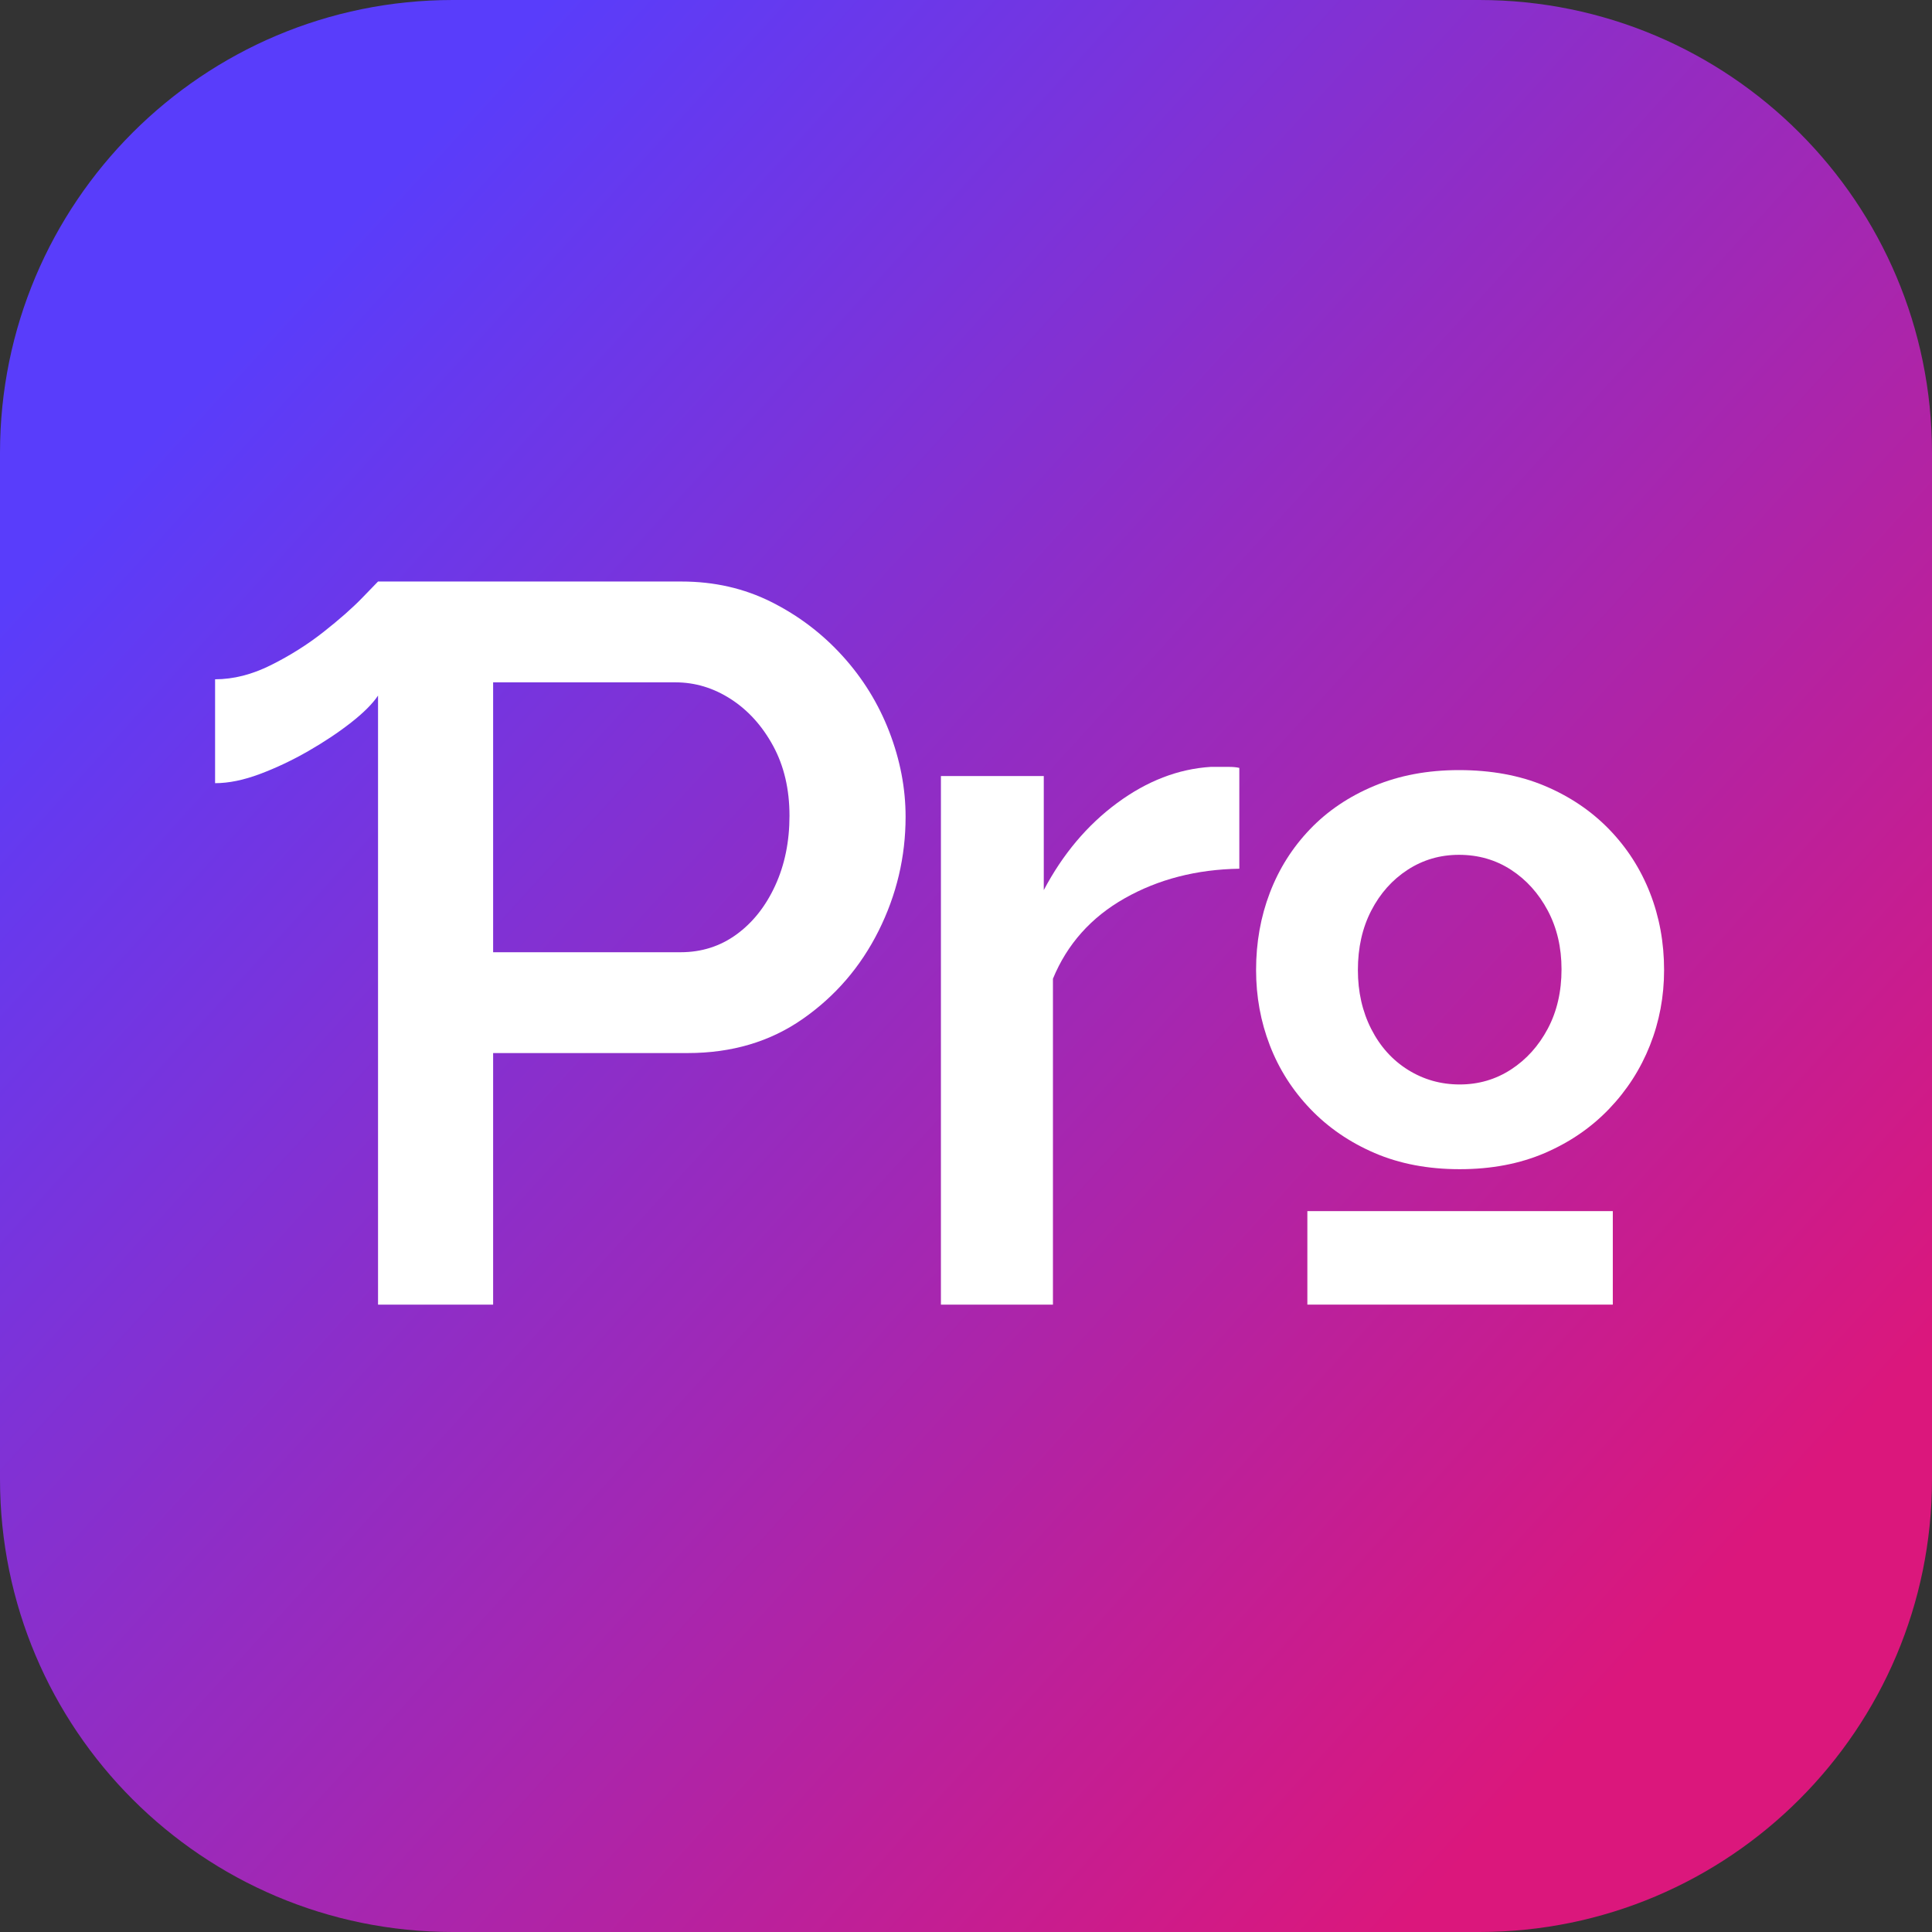
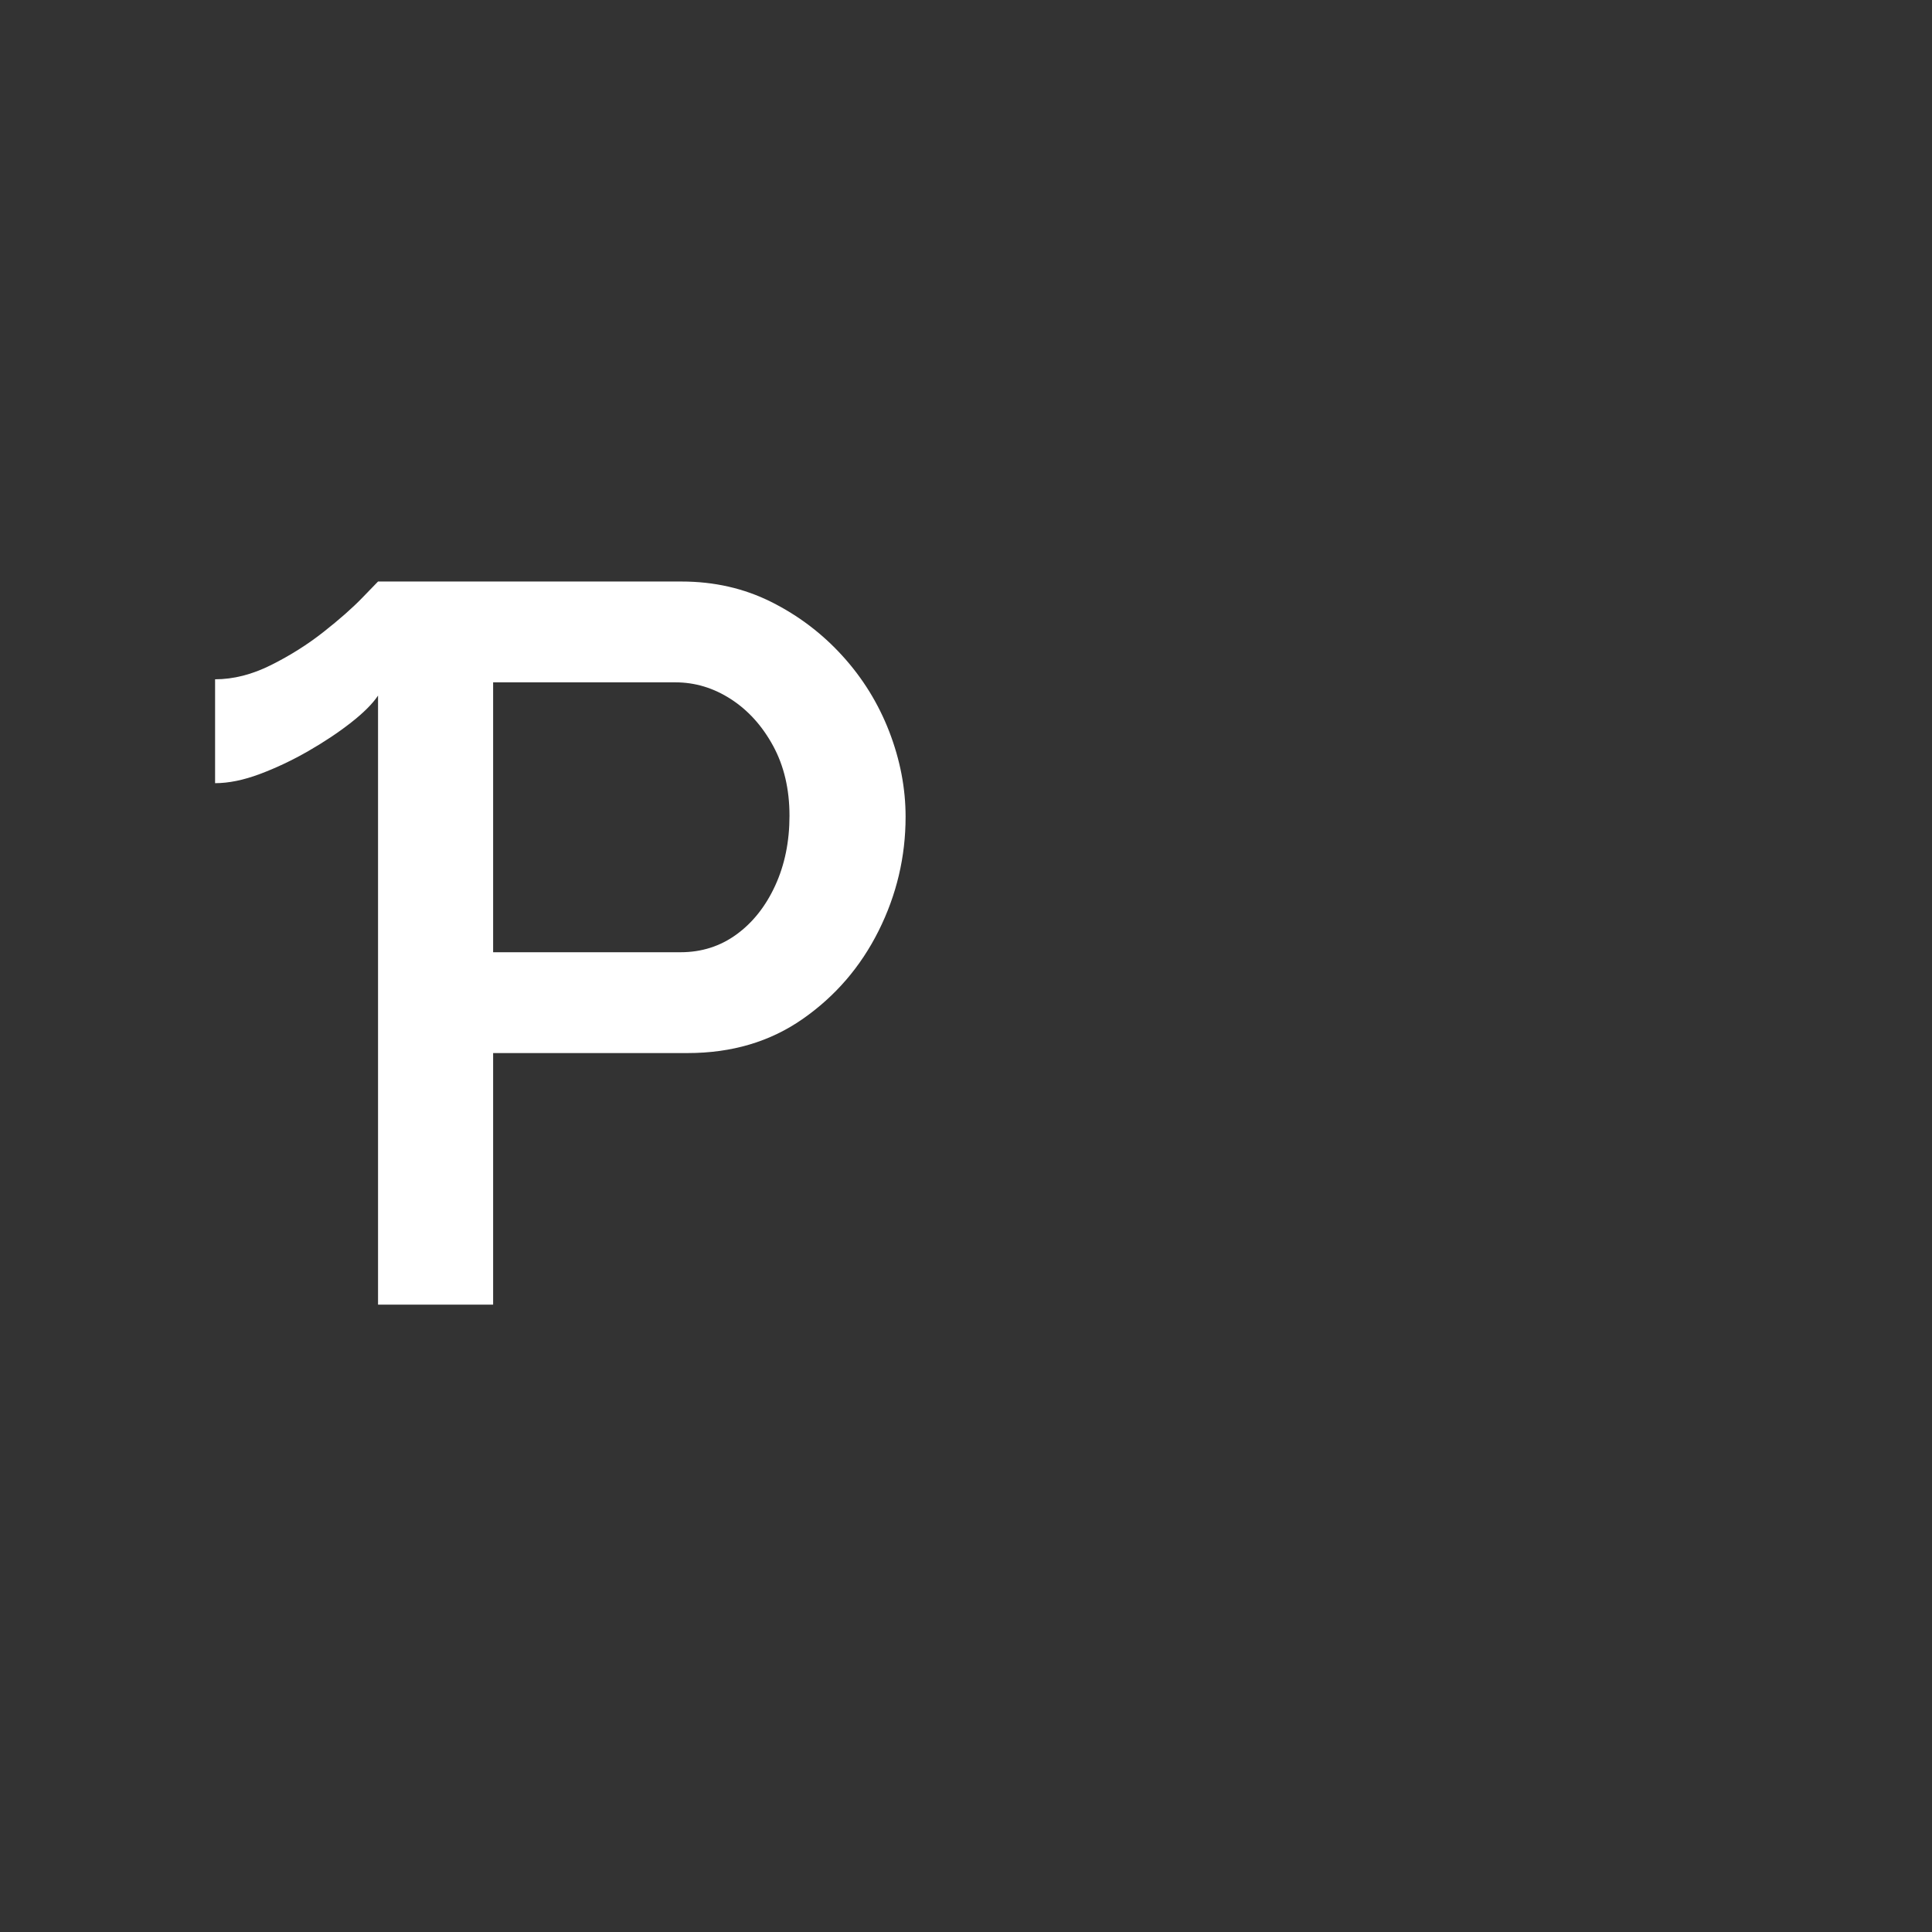
<svg xmlns="http://www.w3.org/2000/svg" width="512" height="512" viewBox="0 0 512 512">
  <rect x="0" y="0" width="512" height="512" fill="#333333" stroke="none" />
  <linearGradient id="linearGradient1" x1="69.279" y1="83.303" x2="447.779" y2="428.203" gradientUnits="userSpaceOnUse">
    <stop offset="0" stop-color="#593dfb" stop-opacity="1" />
    <stop offset="1" stop-color="#db177c" stop-opacity="1" />
  </linearGradient>
-   <path id="Rounded-Rectangle" fill="url(#linearGradient1)" fill-rule="evenodd" stroke="none" d="M 0 392 C -0 458.274 53.726 512 120 512 L 392 512 C 458.274 512 512 458.274 512 392 L 512 120 C 512 53.726 458.274 0 392 0 L 120 0 C 53.726 0 0 53.726 0 120 Z" />
-   <path id="Path-copy-6" fill="#ffffff" stroke="none" d="M 359.855 257.06 C 359.855 262.858 361.037 268.077 363.4 272.712 C 365.764 277.35 369.014 280.956 373.15 283.532 C 377.285 286.107 381.846 287.394 386.838 287.394 C 391.826 287.394 396.357 286.073 400.427 283.433 C 404.496 280.793 407.745 277.189 410.177 272.617 C 412.604 268.044 413.82 262.797 413.82 256.87 C 413.82 251.072 412.604 245.889 410.177 241.317 C 407.745 236.743 404.496 233.137 400.427 230.497 C 396.357 227.857 391.762 226.537 386.641 226.537 C 381.649 226.537 377.12 227.857 373.051 230.497 C 368.98 233.137 365.764 236.743 363.4 241.317 C 361.037 245.889 359.855 251.137 359.855 257.06 M 386.838 309.847 C 378.434 309.847 370.916 308.415 364.287 305.563 C 357.656 302.707 351.977 298.811 347.25 293.875 C 342.525 288.942 338.946 283.326 336.517 277.026 C 334.086 270.73 332.874 264.074 332.874 257.064 C 332.874 249.792 334.086 242.976 336.517 236.611 C 338.946 230.25 342.491 224.635 347.153 219.766 C 351.812 214.898 357.493 211.066 364.189 208.273 C 370.885 205.481 378.369 204.084 386.641 204.084 C 395.175 204.084 402.757 205.481 409.389 208.273 C 416.017 211.066 421.698 214.898 426.425 219.766 C 431.152 224.635 434.762 230.25 437.257 236.611 C 439.75 242.976 441 249.792 441 257.064 C 441 264.074 439.75 270.73 437.257 277.026 C 434.762 283.326 431.152 288.942 426.425 293.875 C 421.698 298.811 416.017 302.707 409.389 305.563 C 402.757 308.415 395.239 309.847 386.838 309.847" />
-   <path id="Path-copy-5" fill="#ffffff" stroke="none" d="M 328.433 230.22 C 317.097 230.402 306.976 233.012 298.069 238.048 C 289.163 243.087 282.82 250.193 279.041 259.37 L 279.041 345.737 L 249.353 345.737 L 249.353 205.66 L 276.612 205.66 L 276.612 235.888 C 281.648 226.353 288.125 218.661 296.045 212.812 C 303.96 206.967 312.238 203.77 320.876 203.23 L 325.599 203.23 C 326.767 203.23 327.712 203.323 328.433 203.5 Z" />
-   <path id="Path-copy-4" fill="#ffffff" stroke="none" d="M 346.464 345.737 L 427.41 345.737 L 427.41 320.958 L 346.464 320.958 Z" />
  <path id="Path-copy-3" fill="#ffffff" stroke="none" d="M 205.444 234.673 C 202.923 240.164 199.506 244.483 195.188 247.629 C 190.87 250.779 185.919 252.352 180.344 252.352 L 130.683 252.352 L 130.683 180.829 L 178.994 180.829 C 184.211 180.829 189.115 182.313 193.704 185.282 C 198.292 188.251 202.024 192.392 204.905 197.697 C 207.781 203.007 209.223 209.168 209.223 216.186 C 209.223 223.026 207.962 229.187 205.444 234.673 M 235.673 193.919 C 232.793 186.454 228.656 179.749 223.258 173.811 C 217.86 167.873 211.56 163.108 204.365 159.506 C 197.166 155.91 189.25 154.109 180.613 154.109 L 100.184 154.109 C 100.003 154.29 98.606 155.728 96.001 158.427 C 93.39 161.126 89.97 164.141 85.744 167.469 C 81.514 170.8 76.88 173.722 71.845 176.24 C 66.805 178.762 61.858 180.019 57 180.019 L 57 207.549 C 60.597 207.549 64.557 206.739 68.876 205.119 C 73.194 203.5 77.466 201.476 81.695 199.047 C 85.922 196.618 89.7 194.1 93.031 191.49 C 96.359 188.883 98.741 186.497 100.184 184.337 L 100.184 345.737 L 130.683 345.737 L 130.683 279.072 L 182.233 279.072 C 193.927 279.072 204.095 276.061 212.732 270.03 C 221.368 264.004 228.07 256.224 232.839 246.684 C 237.604 237.149 239.991 227.074 239.991 216.455 C 239.991 208.899 238.549 201.388 235.673 193.919" />
</svg>